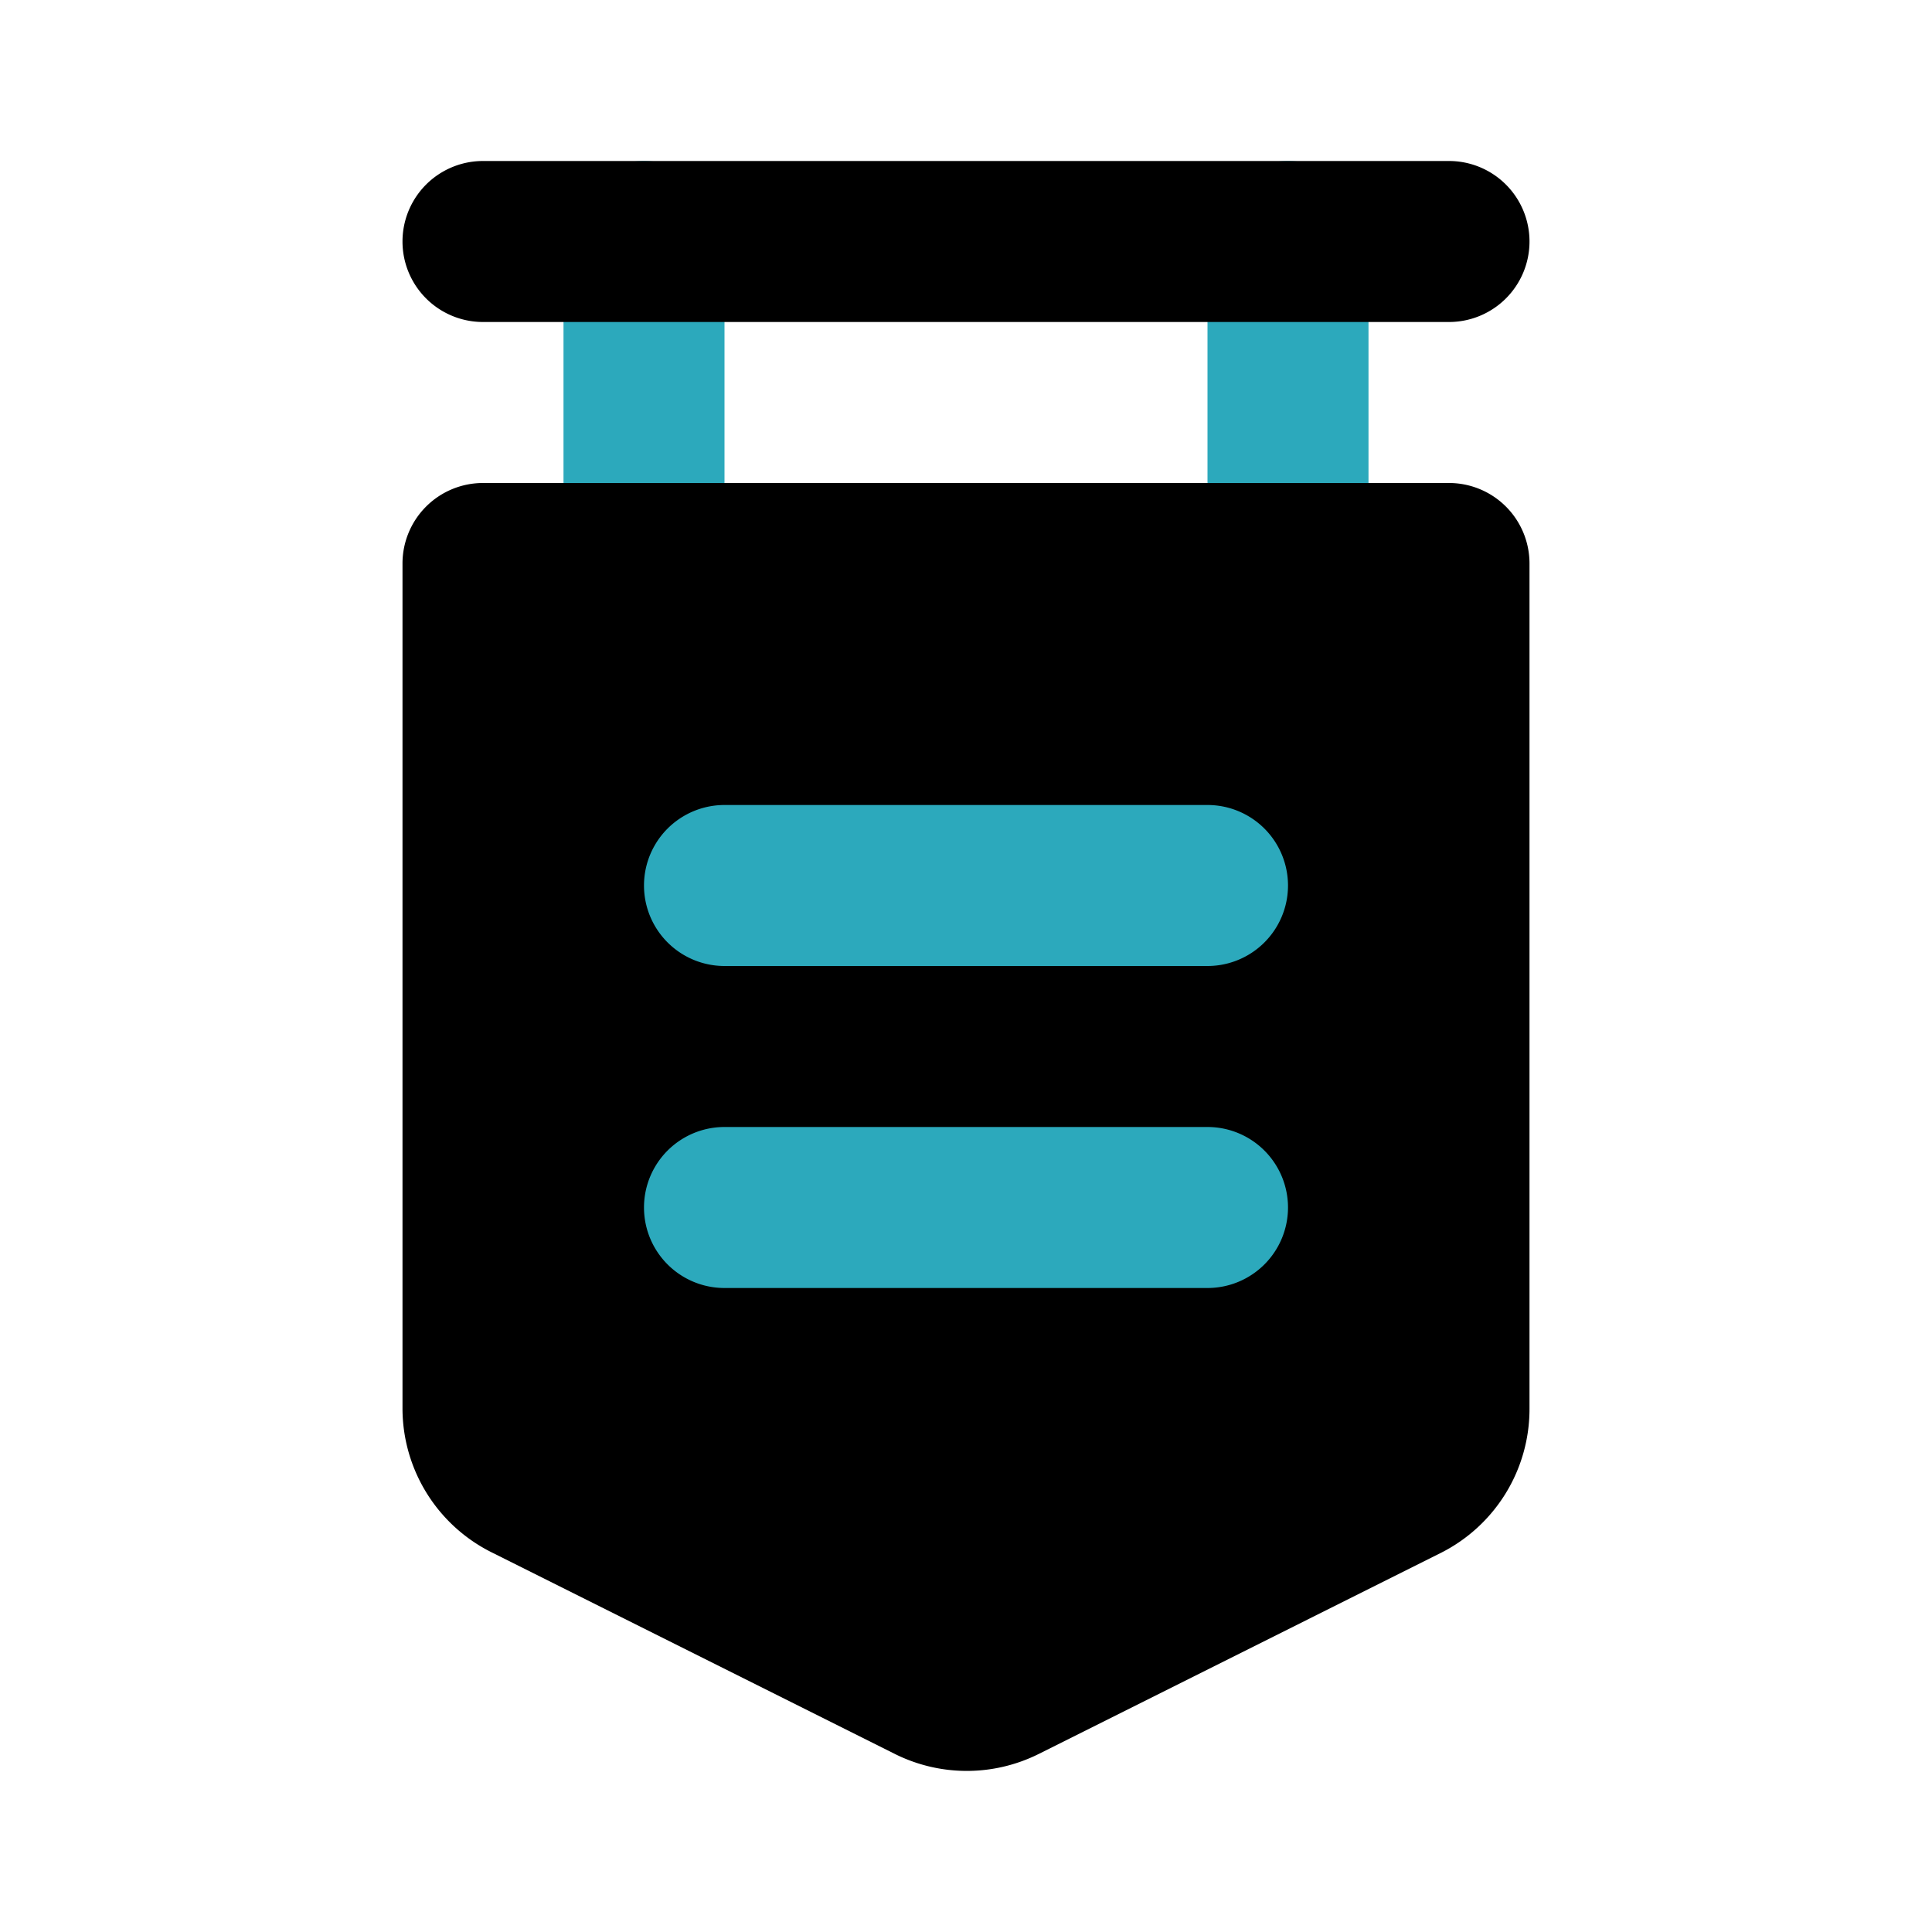
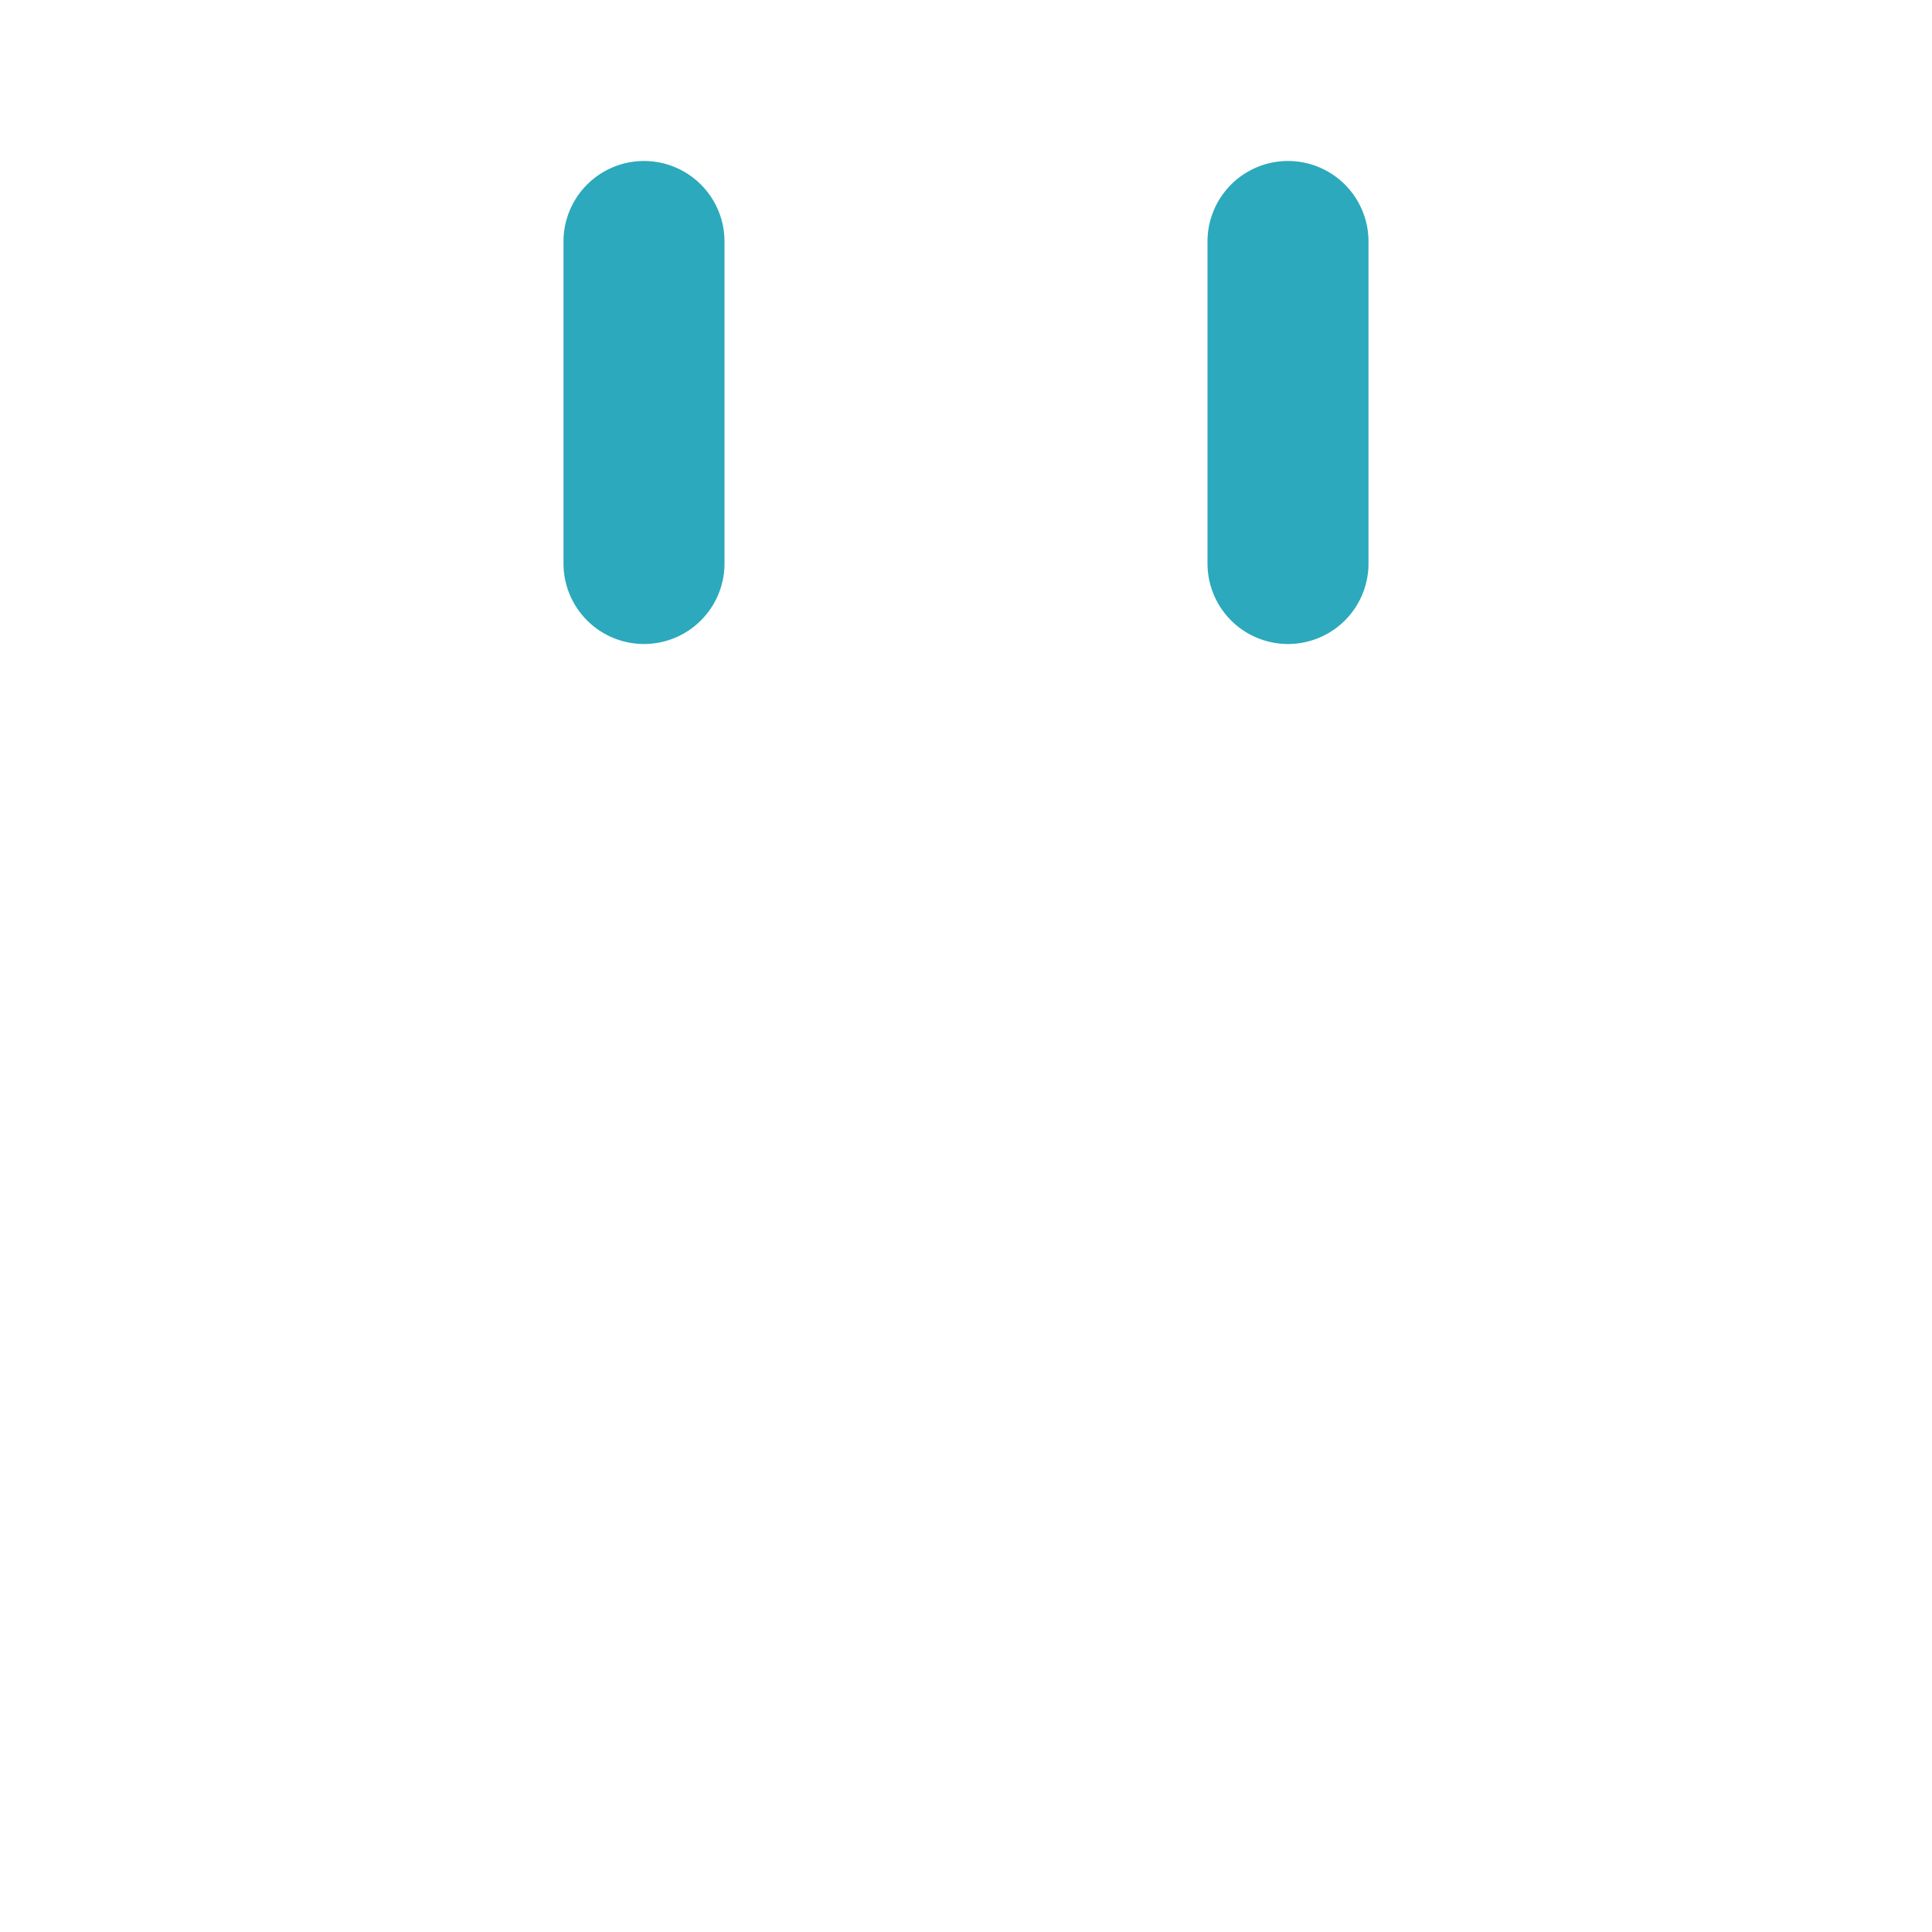
<svg xmlns="http://www.w3.org/2000/svg" fill="#000000" width="800px" height="800px" viewBox="0 0 24 24" id="pennant-13" data-name="Flat Color" class="icon flat-color">
  <path id="secondary" d="M16,8a1,1,0,0,1-1-1V3a1,1,0,0,1,2,0V7A1,1,0,0,1,16,8ZM9,7V3A1,1,0,0,0,7,3V7A1,1,0,0,0,9,7Z" style="fill: rgb(44, 169, 188);" />
-   <path id="primary" d="M19,7V17.5a2,2,0,0,1-1.1,1.79l-5,2.5a2,2,0,0,1-1.78,0l-5-2.5A2,2,0,0,1,5,17.5V7A1,1,0,0,1,6,6H18A1,1,0,0,1,19,7Zm0-4a1,1,0,0,0-1-1H6A1,1,0,0,0,6,4H18A1,1,0,0,0,19,3Z" style="fill: rgb(0, 0, 0);" />
-   <path id="secondary-2" data-name="secondary" d="M15,12H9a1,1,0,0,1,0-2h6a1,1,0,0,1,0,2Zm1,3a1,1,0,0,0-1-1H9a1,1,0,0,0,0,2h6A1,1,0,0,0,16,15Z" style="fill: rgb(44, 169, 188);" />
</svg>